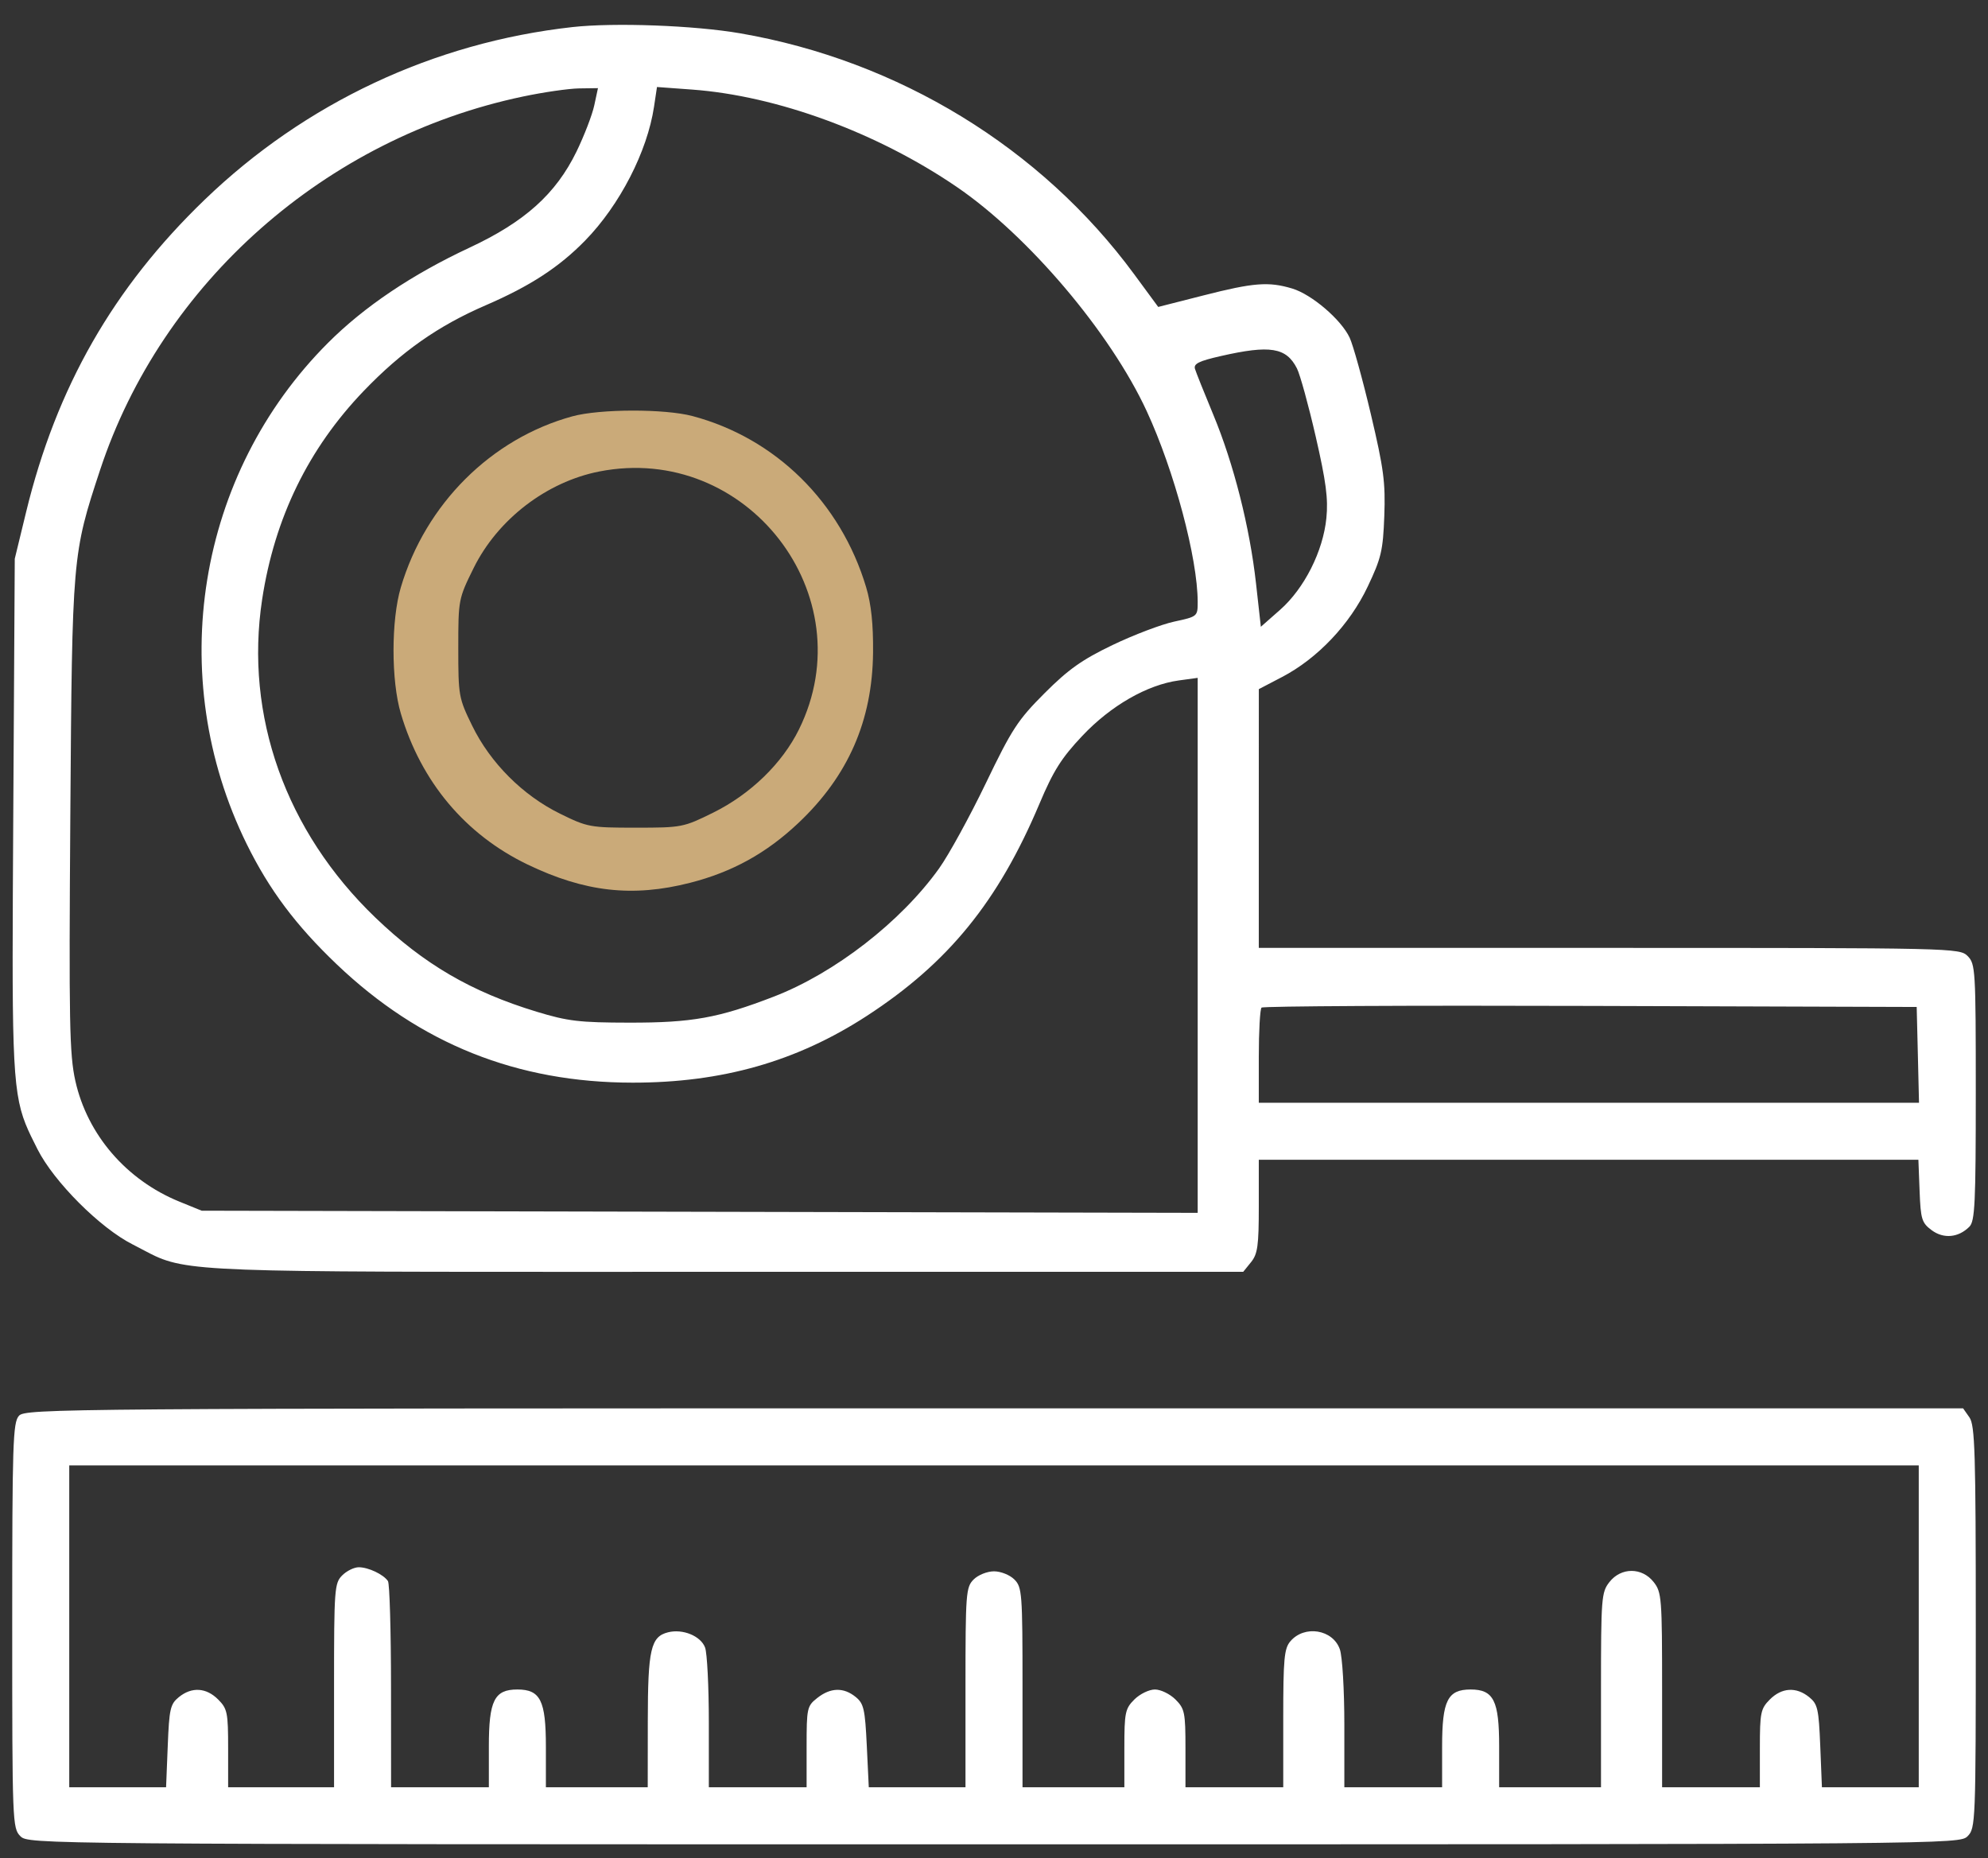
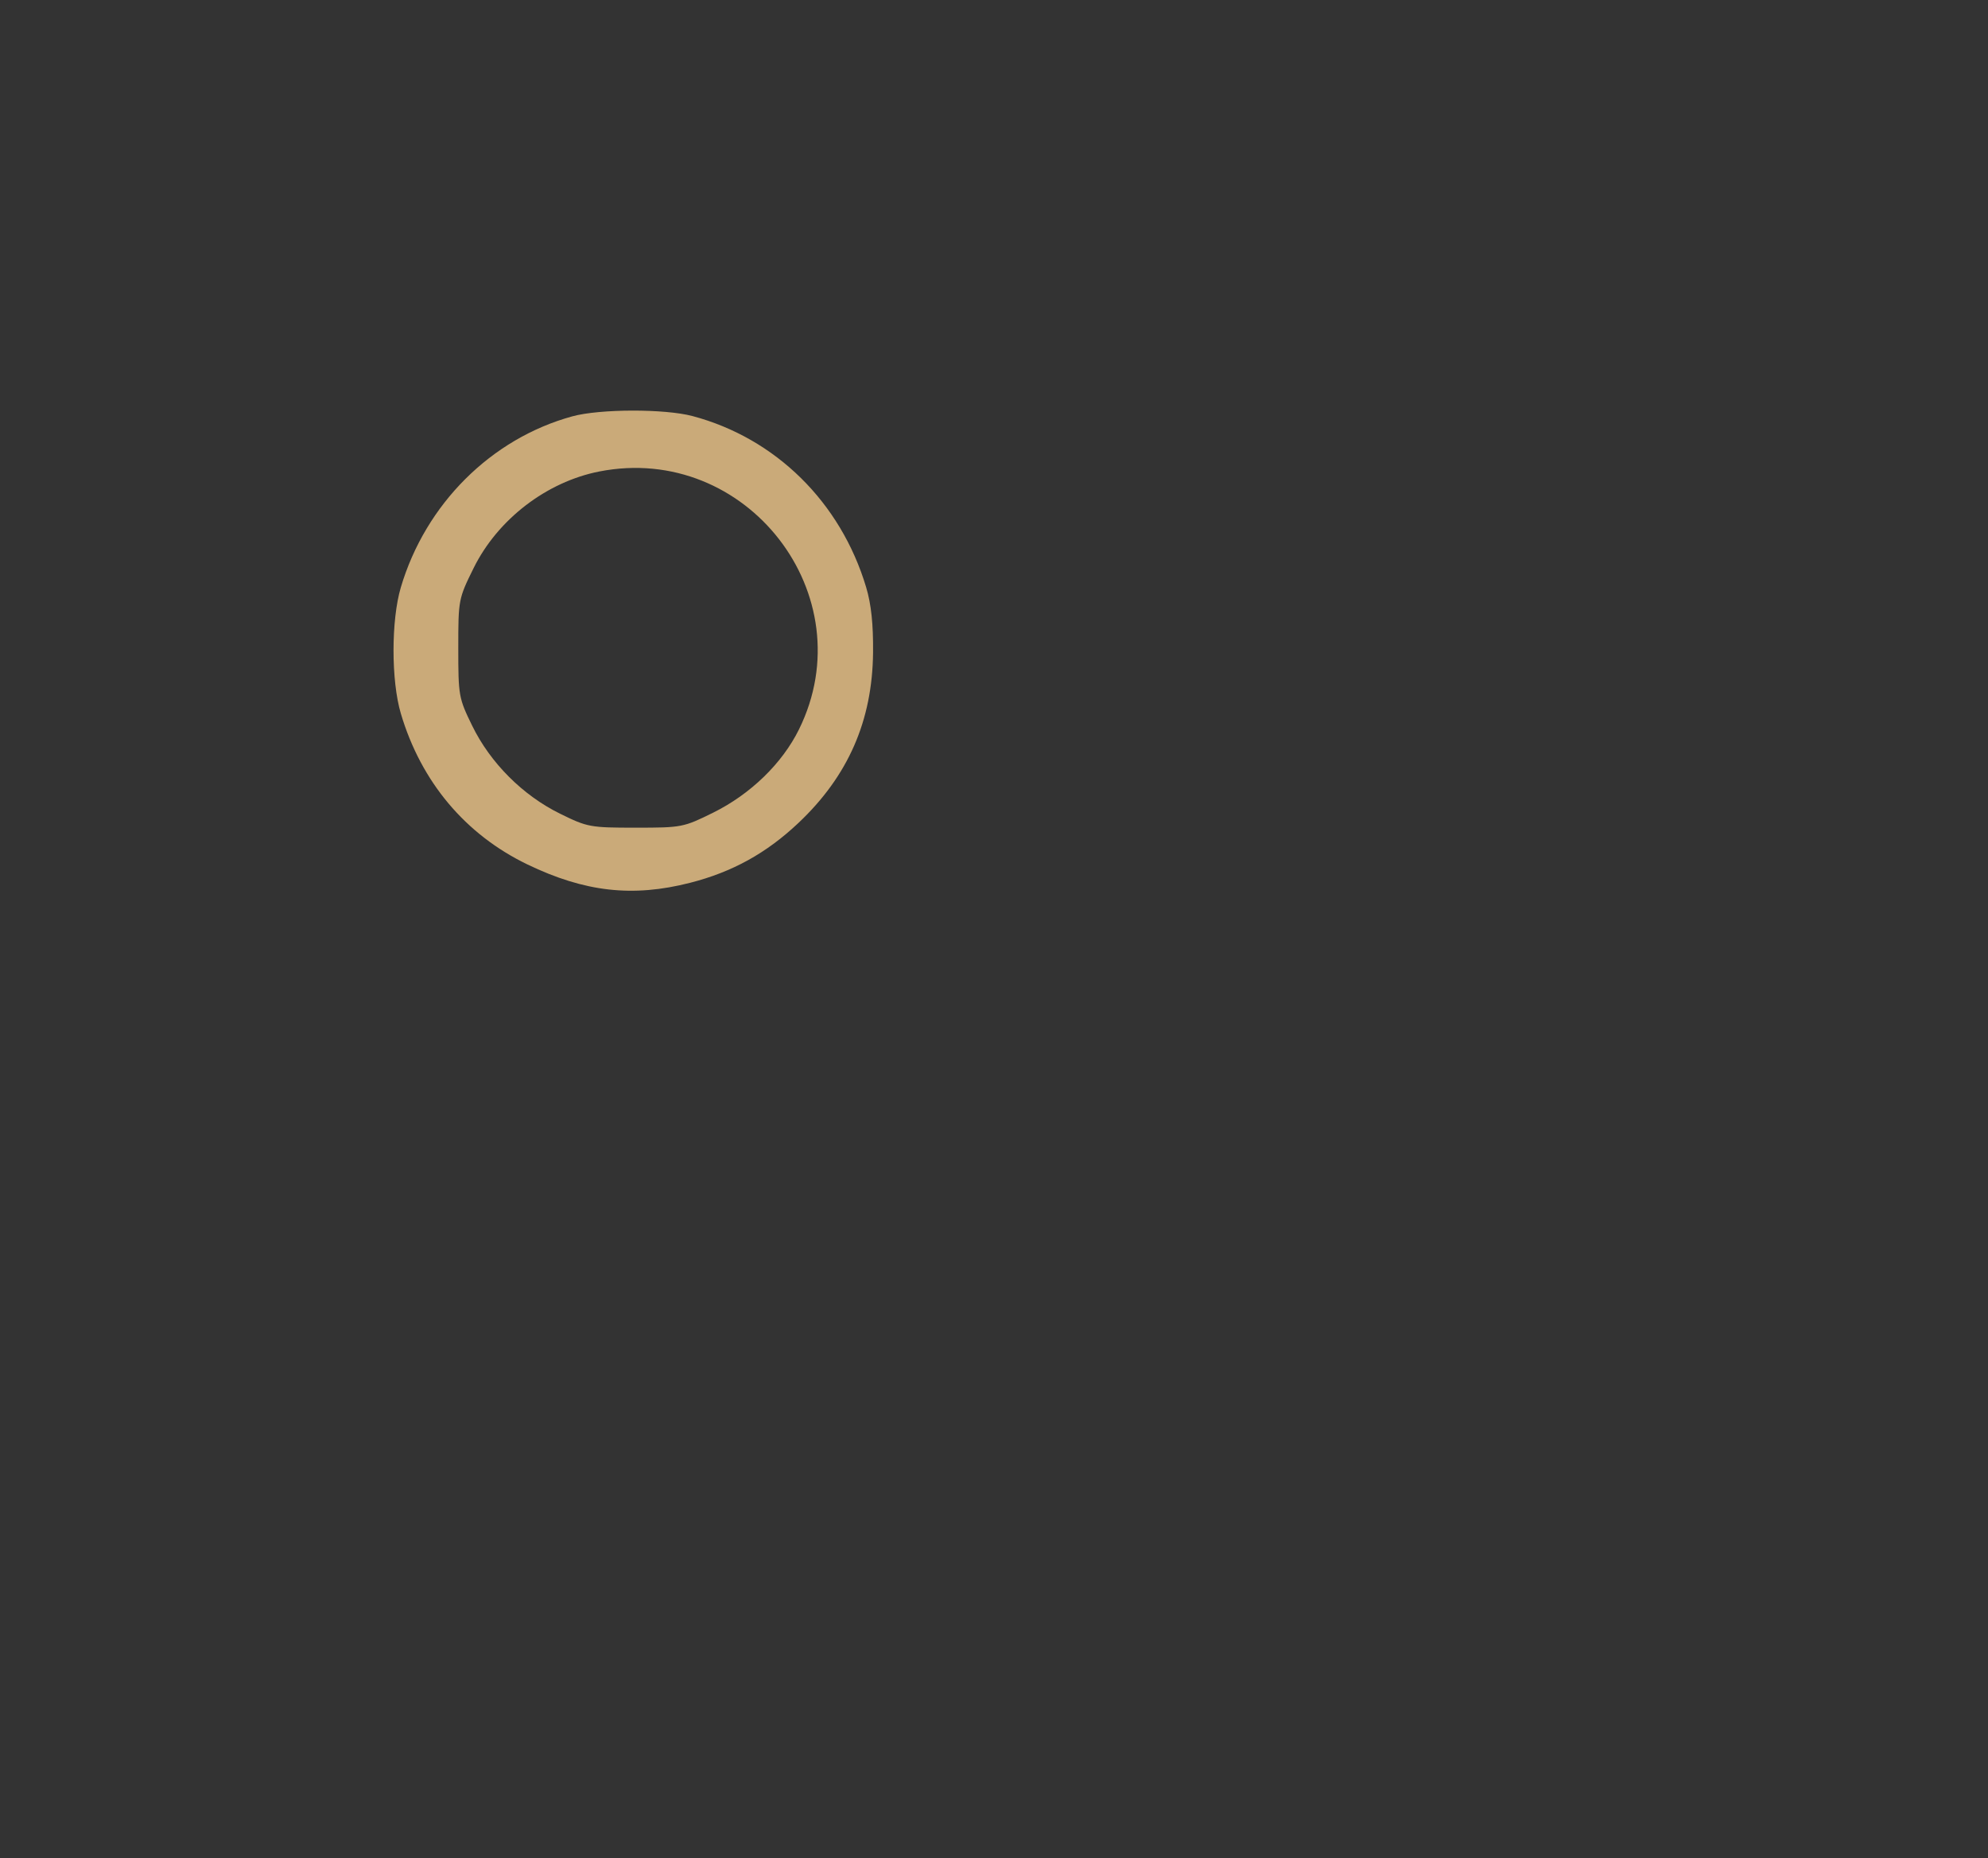
<svg xmlns="http://www.w3.org/2000/svg" width="61" height="57" viewBox="0 0 61 57" fill="none">
  <rect x="0" y="0" width="61" height="57" fill="#333333" stroke="none" />
-   <path fill-rule="evenodd" clip-rule="evenodd" d="M6.278 6.129C9.364 3.157 13.309 1.305 17.562 0.831C18.847 0.688 21.304 0.779 22.712 1.022C27.574 1.861 31.948 4.535 34.801 8.413L35.539 9.416L36.926 9.063C38.464 8.67 38.927 8.634 39.649 8.851C40.247 9.03 41.149 9.8 41.412 10.357C41.518 10.582 41.811 11.638 42.063 12.704C42.459 14.38 42.514 14.801 42.476 15.83C42.436 16.895 42.382 17.122 41.965 17.999C41.415 19.158 40.428 20.199 39.34 20.768L38.626 21.141L38.625 25.11L38.625 29.079H49.375C59.958 29.079 60.129 29.082 60.375 29.329C60.614 29.568 60.625 29.745 60.625 33.507C60.625 36.91 60.599 37.462 60.429 37.632C60.091 37.97 59.637 38.011 59.27 37.738C58.968 37.513 58.934 37.403 58.901 36.534L58.864 35.579H48.745H38.625V37.002C38.625 38.218 38.59 38.469 38.386 38.721L38.147 39.016H22.23C7.312 39.016 5.909 39.06 4.769 38.535C4.556 38.436 4.351 38.318 4.069 38.175C3.073 37.673 1.655 36.254 1.151 35.256C1.003 34.963 0.883 34.726 0.785 34.481C0.354 33.399 0.366 32.141 0.407 25.034L0.453 17.141L0.802 15.705C1.732 11.878 3.477 8.827 6.278 6.129ZM3.071 14.418C4.969 8.671 9.995 4.233 16.043 2.962C16.673 2.829 17.449 2.717 17.768 2.712L18.348 2.704L18.234 3.235C18.171 3.527 17.926 4.163 17.69 4.649C17.056 5.949 16.104 6.805 14.408 7.597C12.641 8.422 11.173 9.409 10.065 10.518C6.043 14.54 5.036 20.742 7.569 25.891C8.261 27.296 9.078 28.387 10.335 29.585C12.892 32.022 15.864 33.21 19.408 33.213C22.157 33.215 24.447 32.563 26.598 31.165C29.097 29.54 30.627 27.66 31.893 24.661C32.322 23.644 32.569 23.253 33.209 22.575C34.083 21.648 35.199 21.007 36.172 20.874L36.75 20.795V29.001V37.207L21.469 37.174L6.188 37.141L5.5 36.861C3.876 36.198 2.68 34.809 2.312 33.159C2.131 32.344 2.113 31.38 2.158 25.001C2.214 17.052 2.219 17.001 3.071 14.418ZM17.956 7.378C19.016 6.292 19.862 4.649 20.068 3.275L20.159 2.669L21.236 2.748C23.845 2.939 26.914 4.067 29.353 5.731C31.555 7.233 34.075 10.206 35.188 12.617C36.033 14.444 36.748 17.125 36.75 18.465C36.75 18.91 36.744 18.915 36.031 19.069C35.636 19.154 34.785 19.477 34.139 19.787C33.2 20.238 32.783 20.534 32.053 21.264C31.232 22.085 31.05 22.363 30.246 24.034C29.754 25.055 29.11 26.229 28.815 26.641C27.643 28.279 25.615 29.852 23.743 30.574C22.045 31.229 21.235 31.375 19.312 31.372C17.777 31.37 17.428 31.329 16.464 31.036C14.459 30.426 13.007 29.579 11.518 28.149C8.765 25.506 7.5 21.953 8.044 18.386C8.425 15.891 9.461 13.764 11.159 11.995C12.324 10.782 13.443 9.996 14.906 9.364C16.267 8.776 17.156 8.197 17.956 7.378ZM36.667 11.317C36.619 11.159 36.785 11.076 37.459 10.923C38.971 10.578 39.468 10.658 39.795 11.301C39.891 11.488 40.15 12.429 40.371 13.391C40.688 14.77 40.758 15.3 40.699 15.891C40.599 16.91 40.021 18.054 39.277 18.709L38.688 19.228L38.54 17.9C38.348 16.175 37.855 14.226 37.228 12.72C36.953 12.058 36.7 11.426 36.667 11.317ZM38.625 32.412C38.625 31.633 38.663 30.957 38.709 30.911C38.755 30.865 43.297 30.841 48.803 30.859L58.812 30.891L58.848 32.36L58.883 33.829H48.754H38.625V32.412ZM0.375 49.87C0.375 44.268 0.395 43.638 0.582 43.432C0.781 43.212 1.875 43.204 30.512 43.204H60.236L60.43 43.481C60.6 43.724 60.625 44.546 60.625 49.919C60.625 55.912 60.618 56.085 60.375 56.329C60.126 56.577 59.958 56.579 30.5 56.579C1.042 56.579 0.874 56.577 0.625 56.329C0.382 56.085 0.375 55.912 0.375 49.87ZM2.125 54.829V49.891V44.954H30.5H58.875V49.891V54.829H57.389H55.904L55.853 53.563C55.807 52.423 55.774 52.275 55.512 52.063C55.116 51.742 54.673 51.769 54.307 52.135C54.024 52.418 54 52.535 54 53.635V54.829H52.5H51V51.845C51 49.017 50.987 48.845 50.741 48.533C50.383 48.077 49.742 48.077 49.384 48.533C49.138 48.845 49.125 49.017 49.125 51.845V54.829H47.562H46V53.579C46 52.167 45.831 51.829 45.125 51.829C44.419 51.829 44.25 52.167 44.25 53.579V54.829H42.75H41.25V52.91C41.25 51.837 41.189 50.817 41.112 50.596C40.899 49.985 40.026 49.843 39.594 50.35C39.404 50.572 39.375 50.888 39.375 52.717V54.829H37.875H36.375V53.635C36.375 52.535 36.351 52.418 36.068 52.135C35.899 51.967 35.616 51.829 35.438 51.829C35.259 51.829 34.976 51.967 34.807 52.135C34.524 52.418 34.5 52.535 34.5 53.635V54.829H32.938H31.375V51.766C31.375 48.87 31.361 48.69 31.125 48.454C30.986 48.315 30.708 48.204 30.5 48.204C30.292 48.204 30.014 48.315 29.875 48.454C29.639 48.69 29.625 48.87 29.625 51.766V54.829H28.142H26.658L26.597 53.557C26.543 52.428 26.504 52.259 26.254 52.057C25.884 51.757 25.486 51.768 25.079 52.088C24.763 52.336 24.75 52.396 24.75 53.588V54.829H23.25H21.75V52.837C21.75 51.741 21.698 50.707 21.634 50.54C21.5 50.187 20.952 49.962 20.501 50.074C19.968 50.207 19.879 50.595 19.877 52.797L19.875 54.829H18.312H16.75V53.579C16.75 52.167 16.581 51.829 15.875 51.829C15.169 51.829 15 52.167 15 53.579V54.829H13.5H12L11.998 51.735C11.997 50.033 11.955 48.579 11.904 48.504C11.768 48.299 11.302 48.079 11.008 48.079C10.866 48.079 10.637 48.191 10.5 48.329C10.263 48.565 10.25 48.745 10.25 51.704V54.829H8.625H7V53.635C7 52.535 6.976 52.418 6.693 52.135C6.327 51.769 5.884 51.742 5.488 52.063C5.226 52.275 5.192 52.423 5.147 53.563L5.096 54.829H3.611H2.125Z" fill="white" />
  <path fill-rule="evenodd" clip-rule="evenodd" d="M17.562 12.772C15.072 13.454 13.059 15.46 12.3 18.016C12 19.023 12 20.884 12.3 21.891C12.921 23.984 14.278 25.6 16.182 26.518C17.942 27.366 19.413 27.532 21.175 27.082C22.473 26.75 23.517 26.173 24.498 25.247C26.026 23.805 26.769 22.107 26.789 20.016C26.797 19.147 26.733 18.538 26.577 18.016C25.798 15.41 23.802 13.443 21.25 12.764C20.396 12.537 18.405 12.541 17.562 12.772ZM14.533 17.426C15.271 15.933 16.769 14.782 18.389 14.464C22.91 13.576 26.543 18.267 24.516 22.376C24.001 23.421 23.028 24.364 21.883 24.93C20.971 25.381 20.919 25.391 19.504 25.391C18.109 25.391 18.026 25.376 17.185 24.962C16.041 24.4 15.047 23.406 14.49 22.266C14.075 21.417 14.062 21.346 14.062 19.885C14.062 18.395 14.068 18.368 14.533 17.426Z" fill="#CAAA79" />
</svg>